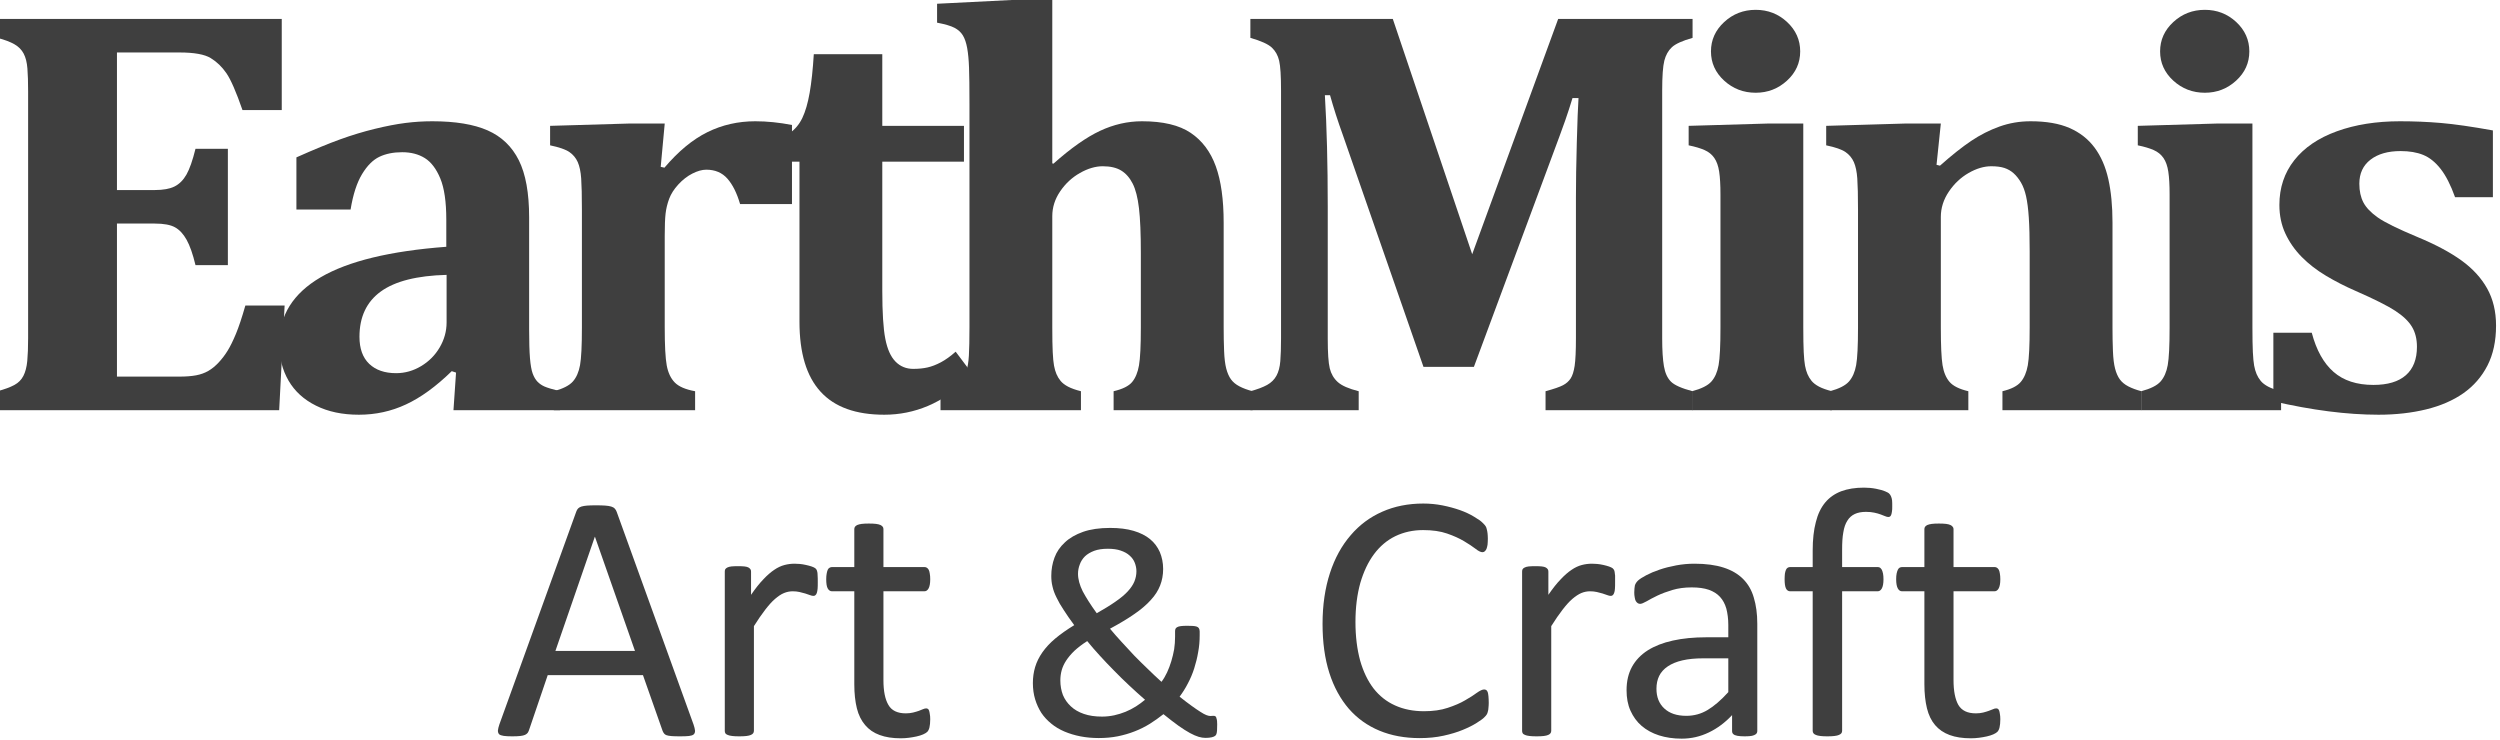
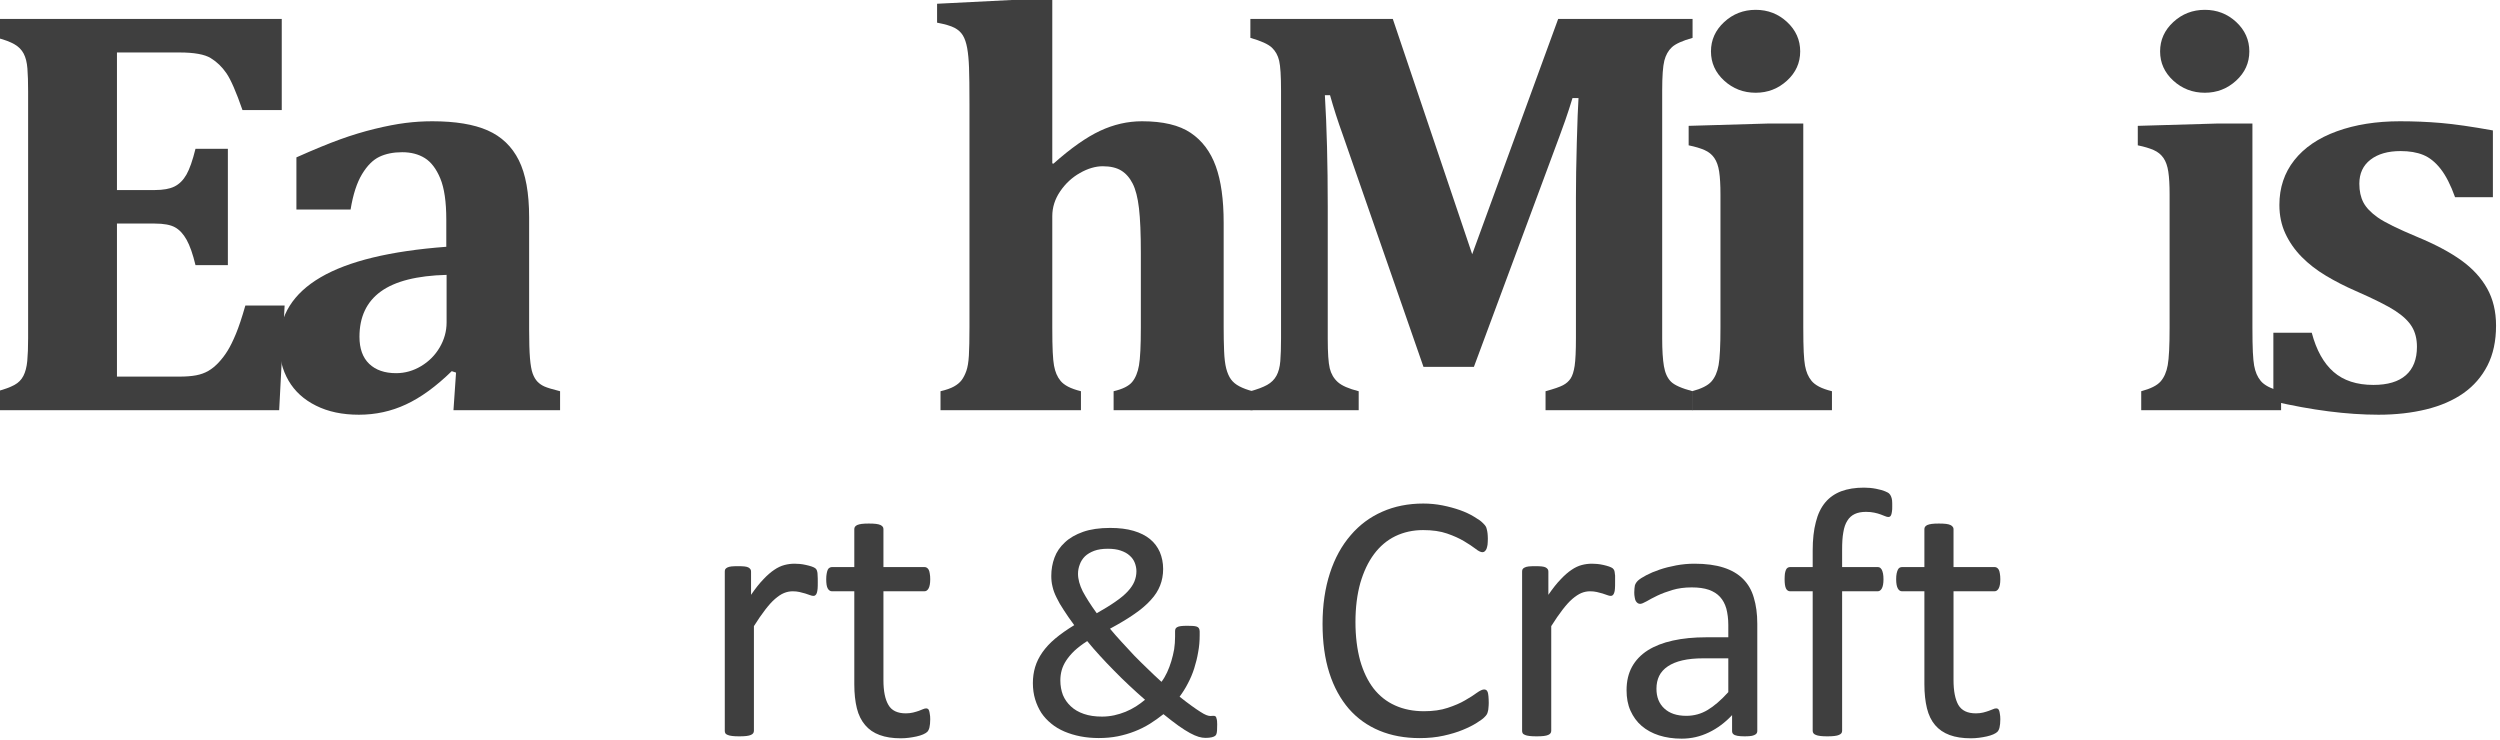
<svg xmlns="http://www.w3.org/2000/svg" width="100%" height="100%" viewBox="0 0 1030 305" version="1.1" xml:space="preserve" style="fill-rule:evenodd;clip-rule:evenodd;stroke-linejoin:round;stroke-miterlimit:2;">
  <g transform="matrix(1,0,0,1,-65.795,-353.973)">
    <g id="logo" transform="matrix(1.98,0,0,1.98,-7606.34,-921.209)">
      <g transform="matrix(3.141,0,0,3.141,549.987,474.223)">
-         <path d="M1104.47,102.057C1104.53,102.229 1104.56,102.368 1104.57,102.473C1104.57,102.579 1104.54,102.659 1104.48,102.713C1104.42,102.768 1104.31,102.803 1104.17,102.819C1104.02,102.834 1103.83,102.842 1103.59,102.842C1103.35,102.842 1103.15,102.836 1103.01,102.825C1102.86,102.813 1102.76,102.793 1102.68,102.766C1102.61,102.739 1102.55,102.702 1102.52,102.655C1102.48,102.608 1102.45,102.549 1102.42,102.479L1101.12,98.788L1094.81,98.788L1093.57,102.432C1093.55,102.502 1093.51,102.563 1093.48,102.614C1093.44,102.664 1093.38,102.707 1093.31,102.743C1093.23,102.778 1093.13,102.803 1092.99,102.819C1092.85,102.834 1092.67,102.842 1092.46,102.842C1092.23,102.842 1092.04,102.832 1091.9,102.813C1091.76,102.793 1091.65,102.756 1091.59,102.702C1091.54,102.647 1091.51,102.567 1091.51,102.461C1091.52,102.356 1091.55,102.217 1091.61,102.045L1096.7,87.959C1096.73,87.873 1096.77,87.803 1096.82,87.748C1096.87,87.694 1096.95,87.651 1097.04,87.62C1097.14,87.588 1097.27,87.567 1097.42,87.555C1097.57,87.543 1097.76,87.538 1098,87.538C1098.25,87.538 1098.46,87.543 1098.62,87.555C1098.78,87.567 1098.92,87.588 1099.02,87.62C1099.12,87.651 1099.2,87.696 1099.25,87.754C1099.31,87.813 1099.35,87.885 1099.38,87.971L1104.47,102.057ZM1097.94,89.623L1097.93,89.623L1095.32,97.182L1100.59,97.182L1097.94,89.623Z" style="fill:rgb(63,63,63);fill-rule:nonzero;" />
        <path d="M1112.7,92.623C1112.7,92.795 1112.7,92.94 1112.69,93.057C1112.68,93.174 1112.66,93.266 1112.64,93.332C1112.62,93.399 1112.59,93.45 1112.55,93.485C1112.52,93.52 1112.47,93.538 1112.41,93.538C1112.35,93.538 1112.27,93.52 1112.18,93.485C1112.09,93.45 1111.99,93.414 1111.87,93.379C1111.76,93.344 1111.63,93.311 1111.49,93.28C1111.35,93.248 1111.2,93.233 1111.04,93.233C1110.84,93.233 1110.65,93.272 1110.46,93.35C1110.27,93.428 1110.08,93.557 1109.87,93.737C1109.66,93.916 1109.45,94.155 1109.22,94.452C1108.99,94.748 1108.74,95.112 1108.47,95.541L1108.47,102.479C1108.47,102.541 1108.45,102.594 1108.42,102.637C1108.39,102.68 1108.34,102.717 1108.27,102.748C1108.2,102.78 1108.1,102.803 1107.98,102.819C1107.85,102.834 1107.69,102.842 1107.5,102.842C1107.31,102.842 1107.15,102.834 1107.03,102.819C1106.9,102.803 1106.8,102.78 1106.73,102.748C1106.65,102.717 1106.6,102.68 1106.58,102.637C1106.55,102.594 1106.54,102.541 1106.54,102.479L1106.54,91.932C1106.54,91.87 1106.55,91.817 1106.57,91.774C1106.6,91.731 1106.64,91.692 1106.71,91.657C1106.78,91.621 1106.87,91.598 1106.98,91.586C1107.09,91.575 1107.24,91.569 1107.41,91.569C1107.59,91.569 1107.73,91.575 1107.84,91.586C1107.96,91.598 1108.04,91.621 1108.11,91.657C1108.17,91.692 1108.21,91.731 1108.24,91.774C1108.27,91.817 1108.28,91.87 1108.28,91.932L1108.28,93.467C1108.57,93.045 1108.84,92.702 1109.1,92.436C1109.35,92.17 1109.59,91.961 1109.82,91.809C1110.04,91.657 1110.27,91.551 1110.49,91.493C1110.71,91.434 1110.94,91.405 1111.16,91.405C1111.27,91.405 1111.38,91.411 1111.51,91.422C1111.64,91.434 1111.77,91.455 1111.91,91.487C1112.06,91.518 1112.18,91.553 1112.3,91.592C1112.41,91.631 1112.49,91.67 1112.54,91.709C1112.58,91.748 1112.61,91.786 1112.63,91.821C1112.64,91.856 1112.66,91.901 1112.67,91.955C1112.68,92.01 1112.69,92.09 1112.69,92.196C1112.7,92.301 1112.7,92.444 1112.7,92.623Z" style="fill:rgb(63,63,63);fill-rule:nonzero;" />
        <path d="M1120.15,101.705C1120.15,101.932 1120.13,102.112 1120.1,102.245C1120.07,102.377 1120.02,102.475 1119.96,102.538C1119.9,102.6 1119.8,102.659 1119.68,102.713C1119.55,102.768 1119.41,102.813 1119.25,102.848C1119.09,102.883 1118.92,102.913 1118.74,102.936C1118.56,102.959 1118.38,102.971 1118.2,102.971C1117.65,102.971 1117.19,102.899 1116.8,102.754C1116.4,102.61 1116.09,102.391 1115.84,102.098C1115.59,101.805 1115.4,101.434 1115.29,100.985C1115.18,100.536 1115.12,100.006 1115.12,99.397L1115.12,93.233L1113.64,93.233C1113.53,93.233 1113.43,93.17 1113.36,93.045C1113.29,92.92 1113.26,92.717 1113.26,92.436C1113.26,92.288 1113.27,92.163 1113.29,92.061C1113.31,91.959 1113.33,91.875 1113.36,91.809C1113.39,91.743 1113.43,91.696 1113.49,91.668C1113.54,91.641 1113.59,91.627 1113.65,91.627L1115.12,91.627L1115.12,89.12C1115.12,89.065 1115.13,89.014 1115.16,88.967C1115.19,88.92 1115.24,88.879 1115.31,88.844C1115.39,88.809 1115.49,88.784 1115.61,88.768C1115.74,88.752 1115.89,88.745 1116.08,88.745C1116.28,88.745 1116.44,88.752 1116.56,88.768C1116.69,88.784 1116.78,88.809 1116.86,88.844C1116.92,88.879 1116.98,88.92 1117.01,88.967C1117.04,89.014 1117.05,89.065 1117.05,89.12L1117.05,91.627L1119.76,91.627C1119.82,91.627 1119.88,91.641 1119.92,91.668C1119.97,91.696 1120.01,91.743 1120.05,91.809C1120.08,91.875 1120.11,91.959 1120.12,92.061C1120.14,92.163 1120.15,92.288 1120.15,92.436C1120.15,92.717 1120.11,92.92 1120.04,93.045C1119.97,93.17 1119.88,93.233 1119.76,93.233L1117.05,93.233L1117.05,99.116C1117.05,99.842 1117.16,100.391 1117.38,100.762C1117.59,101.133 1117.98,101.319 1118.53,101.319C1118.71,101.319 1118.87,101.301 1119.01,101.266C1119.15,101.231 1119.28,101.194 1119.39,101.155C1119.5,101.116 1119.59,101.079 1119.67,101.043C1119.75,101.008 1119.82,100.991 1119.88,100.991C1119.92,100.991 1119.95,101 1119.99,101.02C1120.03,101.039 1120.05,101.077 1120.07,101.131C1120.09,101.186 1120.11,101.26 1120.12,101.354C1120.14,101.448 1120.15,101.565 1120.15,101.705Z" style="fill:rgb(63,63,63);fill-rule:nonzero;" />
        <path d="M1126.95,99.312C1126.95,98.94 1127,98.587 1127.1,98.252C1127.2,97.917 1127.36,97.593 1127.58,97.278C1127.8,96.964 1128.08,96.659 1128.43,96.365C1128.78,96.071 1129.2,95.775 1129.69,95.477C1129.42,95.112 1129.19,94.781 1129,94.483C1128.8,94.185 1128.64,93.908 1128.52,93.651C1128.39,93.394 1128.3,93.149 1128.25,92.915C1128.19,92.682 1128.17,92.447 1128.17,92.21C1128.17,91.791 1128.24,91.39 1128.38,91.008C1128.52,90.626 1128.75,90.288 1129.07,89.994C1129.38,89.699 1129.79,89.466 1130.28,89.293C1130.77,89.121 1131.37,89.035 1132.07,89.035C1132.67,89.035 1133.18,89.099 1133.62,89.228C1134.06,89.356 1134.42,89.539 1134.71,89.775C1135,90.012 1135.21,90.298 1135.36,90.633C1135.5,90.967 1135.58,91.341 1135.58,91.754C1135.58,92.153 1135.51,92.518 1135.38,92.849C1135.25,93.181 1135.05,93.502 1134.76,93.813C1134.48,94.124 1134.12,94.434 1133.67,94.742C1133.23,95.049 1132.69,95.372 1132.06,95.711C1132.29,95.988 1132.54,96.277 1132.82,96.578C1133.09,96.879 1133.37,97.182 1133.66,97.486C1133.96,97.79 1134.26,98.09 1134.57,98.384C1134.87,98.678 1135.17,98.961 1135.47,99.231C1135.61,99.048 1135.73,98.84 1135.84,98.607C1135.95,98.374 1136.04,98.127 1136.12,97.866C1136.2,97.606 1136.26,97.341 1136.31,97.07C1136.35,96.8 1136.37,96.526 1136.37,96.248L1136.37,95.883C1136.37,95.815 1136.38,95.76 1136.4,95.716C1136.42,95.672 1136.46,95.634 1136.52,95.604C1136.57,95.574 1136.65,95.552 1136.76,95.538C1136.86,95.525 1137,95.518 1137.17,95.518C1137.32,95.518 1137.44,95.521 1137.55,95.528C1137.65,95.535 1137.74,95.55 1137.81,95.574C1137.87,95.597 1137.92,95.634 1137.95,95.685C1137.98,95.736 1138,95.805 1138,95.893L1138,96.147C1138,96.526 1137.97,96.898 1137.9,97.263C1137.84,97.628 1137.75,97.985 1137.64,98.333C1137.53,98.682 1137.39,99.015 1137.22,99.333C1137.06,99.65 1136.87,99.945 1136.67,100.215C1136.98,100.459 1137.24,100.662 1137.47,100.824C1137.69,100.986 1137.89,101.118 1138.05,101.22C1138.2,101.321 1138.34,101.392 1138.44,101.433C1138.55,101.473 1138.63,101.494 1138.7,101.494C1138.77,101.494 1138.83,101.49 1138.89,101.483C1138.95,101.477 1139,101.487 1139.04,101.514C1139.08,101.541 1139.11,101.595 1139.12,101.676C1139.15,101.757 1139.16,101.882 1139.16,102.052C1139.16,102.221 1139.15,102.356 1139.15,102.457C1139.14,102.559 1139.13,102.635 1139.11,102.686C1139.09,102.736 1139.07,102.779 1139.02,102.812C1138.98,102.846 1138.91,102.877 1138.8,102.904C1138.69,102.931 1138.55,102.944 1138.38,102.944C1138.24,102.944 1138.09,102.921 1137.93,102.873C1137.77,102.826 1137.58,102.743 1137.36,102.625C1137.14,102.506 1136.89,102.346 1136.6,102.143C1136.32,101.94 1135.98,101.683 1135.6,101.372C1135.31,101.602 1135.01,101.815 1134.7,102.011C1134.38,102.207 1134.05,102.375 1133.69,102.513C1133.34,102.652 1132.96,102.76 1132.58,102.838C1132.19,102.916 1131.77,102.955 1131.31,102.955C1130.89,102.955 1130.48,102.917 1130.1,102.843C1129.72,102.769 1129.37,102.662 1129.04,102.523C1128.72,102.385 1128.42,102.21 1128.17,102.001C1127.91,101.791 1127.69,101.553 1127.51,101.286C1127.34,101.018 1127.2,100.719 1127.1,100.388C1127,100.056 1126.95,99.698 1126.95,99.312ZM1129.94,92.078C1129.94,92.261 1129.97,92.447 1130.02,92.636C1130.07,92.826 1130.15,93.024 1130.25,93.23C1130.36,93.436 1130.49,93.658 1130.64,93.894C1130.79,94.131 1130.97,94.395 1131.18,94.686C1131.67,94.409 1132.09,94.153 1132.42,93.92C1132.76,93.687 1133.03,93.462 1133.23,93.245C1133.43,93.029 1133.58,92.812 1133.67,92.596C1133.76,92.379 1133.81,92.149 1133.81,91.906C1133.81,91.71 1133.77,91.522 1133.7,91.343C1133.63,91.164 1133.52,91.005 1133.36,90.866C1133.21,90.727 1133.01,90.617 1132.77,90.536C1132.54,90.455 1132.25,90.415 1131.92,90.415C1131.56,90.415 1131.26,90.46 1131.01,90.552C1130.77,90.643 1130.56,90.765 1130.4,90.917C1130.25,91.069 1130.13,91.246 1130.06,91.449C1129.98,91.652 1129.94,91.862 1129.94,92.078ZM1128.77,99.14C1128.77,99.491 1128.83,99.813 1128.94,100.104C1129.06,100.394 1129.24,100.646 1129.47,100.859C1129.7,101.073 1129.98,101.238 1130.33,101.357C1130.67,101.475 1131.07,101.534 1131.53,101.534C1131.8,101.534 1132.07,101.505 1132.34,101.448C1132.6,101.39 1132.85,101.313 1133.09,101.215C1133.33,101.116 1133.56,100.998 1133.78,100.859C1134,100.721 1134.19,100.574 1134.38,100.418C1134.03,100.114 1133.68,99.798 1133.33,99.469C1132.98,99.141 1132.64,98.812 1132.32,98.48C1131.99,98.149 1131.68,97.819 1131.38,97.491C1131.08,97.163 1130.8,96.843 1130.55,96.532C1130.21,96.749 1129.93,96.964 1129.7,97.177C1129.48,97.39 1129.3,97.603 1129.16,97.816C1129.02,98.029 1128.92,98.244 1128.86,98.46C1128.8,98.676 1128.77,98.903 1128.77,99.14ZM1125.86,89.643" style="fill:rgb(63,63,63);fill-rule:nonzero;" />
        <path d="M1157.15,100.627C1157.15,100.752 1157.14,100.862 1157.13,100.955C1157.13,101.049 1157.11,101.131 1157.09,101.202C1157.08,101.272 1157.05,101.334 1157.02,101.389C1156.99,101.444 1156.93,101.51 1156.85,101.588C1156.78,101.666 1156.61,101.786 1156.36,101.946C1156.11,102.106 1155.8,102.262 1155.43,102.414C1155.06,102.567 1154.63,102.696 1154.15,102.801C1153.67,102.907 1153.15,102.959 1152.58,102.959C1151.59,102.959 1150.7,102.795 1149.91,102.467C1149.12,102.139 1148.44,101.655 1147.88,101.014C1147.33,100.373 1146.89,99.582 1146.59,98.641C1146.29,97.7 1146.14,96.616 1146.14,95.389C1146.14,94.131 1146.31,93.01 1146.63,92.026C1146.95,91.041 1147.41,90.207 1148,89.524C1148.58,88.84 1149.28,88.319 1150.1,87.959C1150.91,87.6 1151.82,87.42 1152.81,87.42C1153.25,87.42 1153.67,87.461 1154.09,87.543C1154.5,87.625 1154.88,87.729 1155.24,87.854C1155.59,87.979 1155.9,88.123 1156.17,88.288C1156.45,88.452 1156.64,88.586 1156.74,88.692C1156.85,88.797 1156.92,88.877 1156.95,88.932C1156.98,88.987 1157.01,89.051 1157.02,89.125C1157.04,89.2 1157.06,89.288 1157.07,89.389C1157.08,89.491 1157.09,89.612 1157.09,89.752C1157.09,89.909 1157.08,90.041 1157.07,90.151C1157.05,90.26 1157.03,90.352 1157,90.426C1156.96,90.5 1156.93,90.555 1156.88,90.59C1156.84,90.625 1156.79,90.643 1156.73,90.643C1156.62,90.643 1156.46,90.567 1156.27,90.414C1156.07,90.262 1155.82,90.094 1155.51,89.911C1155.2,89.727 1154.83,89.559 1154.39,89.407C1153.95,89.254 1153.42,89.178 1152.8,89.178C1152.13,89.178 1151.52,89.313 1150.96,89.582C1150.41,89.852 1149.94,90.248 1149.55,90.772C1149.16,91.295 1148.86,91.934 1148.64,92.688C1148.43,93.442 1148.32,94.303 1148.32,95.272C1148.32,96.233 1148.43,97.082 1148.63,97.821C1148.84,98.559 1149.14,99.176 1149.52,99.672C1149.91,100.168 1150.38,100.543 1150.95,100.797C1151.51,101.051 1152.15,101.178 1152.86,101.178C1153.46,101.178 1153.99,101.104 1154.43,100.955C1154.88,100.807 1155.27,100.641 1155.58,100.457C1155.9,100.274 1156.16,100.108 1156.36,99.959C1156.57,99.811 1156.73,99.737 1156.84,99.737C1156.9,99.737 1156.94,99.748 1156.98,99.772C1157.02,99.795 1157.05,99.84 1157.08,99.907C1157.1,99.973 1157.12,100.065 1157.13,100.182C1157.14,100.299 1157.15,100.448 1157.15,100.627Z" style="fill:rgb(63,63,63);fill-rule:nonzero;" />
        <path d="M1165.52,92.623C1165.52,92.795 1165.52,92.94 1165.51,93.057C1165.5,93.174 1165.49,93.266 1165.46,93.332C1165.44,93.399 1165.41,93.45 1165.37,93.485C1165.34,93.52 1165.29,93.538 1165.23,93.538C1165.16,93.538 1165.09,93.52 1165,93.485C1164.91,93.45 1164.81,93.414 1164.69,93.379C1164.58,93.344 1164.45,93.311 1164.31,93.28C1164.17,93.248 1164.02,93.233 1163.86,93.233C1163.66,93.233 1163.47,93.272 1163.28,93.35C1163.1,93.428 1162.9,93.557 1162.69,93.737C1162.48,93.916 1162.27,94.155 1162.04,94.452C1161.81,94.748 1161.56,95.112 1161.29,95.541L1161.29,102.479C1161.29,102.541 1161.27,102.594 1161.24,102.637C1161.21,102.68 1161.16,102.717 1161.09,102.748C1161.02,102.78 1160.92,102.803 1160.8,102.819C1160.67,102.834 1160.51,102.842 1160.32,102.842C1160.13,102.842 1159.97,102.834 1159.85,102.819C1159.72,102.803 1159.62,102.78 1159.55,102.748C1159.48,102.717 1159.42,102.68 1159.4,102.637C1159.37,102.594 1159.36,102.541 1159.36,102.479L1159.36,91.932C1159.36,91.87 1159.37,91.817 1159.39,91.774C1159.41,91.731 1159.46,91.692 1159.53,91.657C1159.6,91.621 1159.69,91.598 1159.8,91.586C1159.91,91.575 1160.06,91.569 1160.24,91.569C1160.41,91.569 1160.55,91.575 1160.66,91.586C1160.78,91.598 1160.86,91.621 1160.93,91.657C1160.99,91.692 1161.03,91.731 1161.06,91.774C1161.09,91.817 1161.1,91.87 1161.1,91.932L1161.1,93.467C1161.39,93.045 1161.66,92.702 1161.92,92.436C1162.17,92.17 1162.41,91.961 1162.64,91.809C1162.86,91.657 1163.09,91.551 1163.31,91.493C1163.53,91.434 1163.76,91.405 1163.99,91.405C1164.09,91.405 1164.2,91.411 1164.33,91.422C1164.46,91.434 1164.6,91.455 1164.74,91.487C1164.88,91.518 1165,91.553 1165.12,91.592C1165.23,91.631 1165.31,91.67 1165.36,91.709C1165.4,91.748 1165.43,91.786 1165.45,91.821C1165.47,91.856 1165.48,91.901 1165.49,91.955C1165.5,92.01 1165.51,92.09 1165.52,92.196C1165.52,92.301 1165.52,92.444 1165.52,92.623Z" style="fill:rgb(63,63,63);fill-rule:nonzero;" />
        <path d="M1174.94,102.491C1174.94,102.584 1174.9,102.655 1174.84,102.702C1174.78,102.748 1174.69,102.784 1174.59,102.807C1174.48,102.83 1174.32,102.842 1174.11,102.842C1173.9,102.842 1173.74,102.83 1173.62,102.807C1173.5,102.784 1173.41,102.748 1173.36,102.702C1173.3,102.655 1173.27,102.584 1173.27,102.491L1173.27,101.436C1172.81,101.928 1172.3,102.311 1171.73,102.584C1171.16,102.858 1170.57,102.995 1169.93,102.995C1169.38,102.995 1168.88,102.922 1168.43,102.778C1167.98,102.633 1167.6,102.424 1167.28,102.151C1166.96,101.877 1166.72,101.541 1166.54,101.143C1166.36,100.745 1166.28,100.291 1166.28,99.784C1166.28,99.19 1166.4,98.674 1166.64,98.237C1166.88,97.799 1167.23,97.436 1167.68,97.147C1168.14,96.858 1168.69,96.641 1169.35,96.496C1170,96.352 1170.74,96.28 1171.56,96.28L1173.02,96.28L1173.02,95.459C1173.02,95.053 1172.97,94.694 1172.89,94.381C1172.8,94.069 1172.66,93.809 1172.47,93.602C1172.28,93.395 1172.03,93.239 1171.73,93.133C1171.42,93.028 1171.05,92.975 1170.6,92.975C1170.12,92.975 1169.7,93.032 1169.32,93.145C1168.94,93.258 1168.61,93.383 1168.32,93.52C1168.04,93.657 1167.8,93.782 1167.61,93.895C1167.41,94.008 1167.27,94.065 1167.18,94.065C1167.12,94.065 1167.06,94.049 1167.02,94.018C1166.97,93.987 1166.93,93.94 1166.89,93.877C1166.86,93.815 1166.83,93.735 1166.82,93.637C1166.8,93.539 1166.79,93.432 1166.79,93.315C1166.79,93.12 1166.81,92.965 1166.83,92.852C1166.86,92.739 1166.93,92.631 1167.03,92.53C1167.14,92.428 1167.32,92.309 1167.58,92.172C1167.84,92.036 1168.13,91.911 1168.47,91.797C1168.8,91.684 1169.17,91.59 1169.57,91.516C1169.97,91.442 1170.37,91.405 1170.78,91.405C1171.53,91.405 1172.18,91.491 1172.71,91.663C1173.24,91.834 1173.67,92.086 1174,92.418C1174.33,92.75 1174.57,93.163 1174.71,93.655C1174.86,94.147 1174.94,94.721 1174.94,95.377L1174.94,102.491ZM1173.02,97.674L1171.36,97.674C1170.83,97.674 1170.37,97.719 1169.98,97.809C1169.59,97.899 1169.27,98.032 1169.01,98.207C1168.75,98.383 1168.56,98.594 1168.44,98.84C1168.32,99.086 1168.26,99.37 1168.26,99.69C1168.26,100.237 1168.43,100.672 1168.78,100.996C1169.13,101.321 1169.61,101.483 1170.24,101.483C1170.75,101.483 1171.22,101.354 1171.65,101.096C1172.08,100.838 1172.54,100.444 1173.02,99.913L1173.02,97.674Z" style="fill:rgb(63,63,63);fill-rule:nonzero;" />
        <path d="M1183.88,87.596C1183.88,87.745 1183.88,87.864 1183.86,87.954C1183.85,88.043 1183.83,88.116 1183.81,88.17C1183.79,88.225 1183.76,88.262 1183.73,88.282C1183.7,88.301 1183.66,88.311 1183.62,88.311C1183.56,88.311 1183.49,88.293 1183.41,88.258C1183.33,88.223 1183.23,88.184 1183.11,88.141C1182.99,88.098 1182.86,88.059 1182.69,88.024C1182.54,87.989 1182.35,87.971 1182.14,87.971C1181.85,87.971 1181.6,88.018 1181.4,88.112C1181.2,88.205 1181.03,88.352 1180.91,88.551C1180.78,88.75 1180.69,89.008 1180.64,89.325C1180.58,89.641 1180.56,90.026 1180.56,90.479L1180.56,91.627L1182.91,91.627C1182.97,91.627 1183.03,91.641 1183.07,91.668C1183.11,91.696 1183.15,91.743 1183.19,91.809C1183.22,91.875 1183.25,91.959 1183.27,92.061C1183.29,92.163 1183.3,92.288 1183.3,92.436C1183.3,92.717 1183.26,92.92 1183.19,93.045C1183.12,93.17 1183.03,93.233 1182.91,93.233L1180.56,93.233L1180.56,102.479C1180.56,102.541 1180.54,102.594 1180.51,102.637C1180.48,102.68 1180.42,102.717 1180.35,102.748C1180.28,102.78 1180.18,102.803 1180.05,102.819C1179.93,102.834 1179.77,102.842 1179.58,102.842C1179.4,102.842 1179.24,102.834 1179.12,102.819C1178.99,102.803 1178.89,102.78 1178.82,102.748C1178.74,102.717 1178.69,102.68 1178.66,102.637C1178.63,102.594 1178.61,102.541 1178.61,102.479L1178.61,93.233L1177.12,93.233C1177,93.233 1176.9,93.17 1176.84,93.045C1176.78,92.92 1176.75,92.717 1176.75,92.436C1176.75,92.288 1176.76,92.163 1176.77,92.061C1176.79,91.959 1176.81,91.875 1176.84,91.809C1176.87,91.743 1176.91,91.696 1176.96,91.668C1177.01,91.641 1177.06,91.627 1177.12,91.627L1178.61,91.627L1178.61,90.538C1178.61,89.803 1178.68,89.172 1178.82,88.645C1178.95,88.118 1179.16,87.686 1179.44,87.35C1179.72,87.014 1180.08,86.766 1180.5,86.606C1180.93,86.446 1181.43,86.366 1182.01,86.366C1182.28,86.366 1182.55,86.391 1182.81,86.442C1183.06,86.493 1183.26,86.547 1183.4,86.606C1183.54,86.664 1183.64,86.717 1183.68,86.764C1183.73,86.811 1183.77,86.871 1183.8,86.946C1183.83,87.02 1183.86,87.11 1183.87,87.215C1183.88,87.321 1183.88,87.448 1183.88,87.596Z" style="fill:rgb(63,63,63);fill-rule:nonzero;" />
        <path d="M1191.04,101.705C1191.04,101.932 1191.02,102.112 1190.99,102.245C1190.96,102.377 1190.91,102.475 1190.85,102.538C1190.79,102.6 1190.69,102.659 1190.57,102.713C1190.44,102.768 1190.3,102.813 1190.14,102.848C1189.98,102.883 1189.81,102.913 1189.63,102.936C1189.45,102.959 1189.27,102.971 1189.09,102.971C1188.54,102.971 1188.07,102.899 1187.68,102.754C1187.29,102.61 1186.97,102.391 1186.72,102.098C1186.47,101.805 1186.29,101.434 1186.18,100.985C1186.07,100.536 1186.01,100.006 1186.01,99.397L1186.01,93.233L1184.53,93.233C1184.41,93.233 1184.32,93.17 1184.25,93.045C1184.18,92.92 1184.14,92.717 1184.14,92.436C1184.14,92.288 1184.15,92.163 1184.17,92.061C1184.19,91.959 1184.22,91.875 1184.25,91.809C1184.28,91.743 1184.32,91.696 1184.37,91.668C1184.42,91.641 1184.48,91.627 1184.54,91.627L1186.01,91.627L1186.01,89.12C1186.01,89.065 1186.02,89.014 1186.05,88.967C1186.08,88.92 1186.13,88.879 1186.2,88.844C1186.28,88.809 1186.38,88.784 1186.5,88.768C1186.62,88.752 1186.78,88.745 1186.97,88.745C1187.16,88.745 1187.32,88.752 1187.45,88.768C1187.57,88.784 1187.67,88.809 1187.74,88.844C1187.81,88.879 1187.86,88.92 1187.89,88.967C1187.93,89.014 1187.94,89.065 1187.94,89.12L1187.94,91.627L1190.65,91.627C1190.71,91.627 1190.77,91.641 1190.81,91.668C1190.86,91.696 1190.9,91.743 1190.94,91.809C1190.97,91.875 1191,91.959 1191.01,92.061C1191.03,92.163 1191.04,92.288 1191.04,92.436C1191.04,92.717 1191,92.92 1190.93,93.045C1190.86,93.17 1190.77,93.233 1190.65,93.233L1187.94,93.233L1187.94,99.116C1187.94,99.842 1188.05,100.391 1188.26,100.762C1188.48,101.133 1188.86,101.319 1189.42,101.319C1189.6,101.319 1189.76,101.301 1189.9,101.266C1190.04,101.231 1190.16,101.194 1190.27,101.155C1190.38,101.116 1190.48,101.079 1190.56,101.043C1190.63,101.008 1190.7,100.991 1190.77,100.991C1190.81,100.991 1190.84,101 1190.88,101.02C1190.91,101.039 1190.94,101.077 1190.96,101.131C1190.98,101.186 1191,101.26 1191.01,101.354C1191.03,101.448 1191.04,101.565 1191.04,101.705Z" style="fill:rgb(63,63,63);fill-rule:nonzero;" />
      </g>
      <g transform="matrix(0.481,0,0,0.481,3855.03,290.622)">
        <g>
          <g transform="matrix(4.821,0,0,4.821,-528.288,-3934.08)">
            <path d="M279.649,973.046C279.649,974.073 279.254,974.948 278.463,975.671C277.673,976.394 276.737,976.756 275.656,976.756C274.561,976.756 273.619,976.394 272.828,975.671C272.037,974.948 271.642,974.073 271.642,973.046C271.642,972.019 272.037,971.141 272.828,970.411C273.619,969.681 274.561,969.316 275.656,969.316C276.751,969.316 277.69,969.681 278.474,970.411C279.257,971.141 279.649,972.019 279.649,973.046Z" style="fill:rgb(63,63,63);fill-rule:nonzero;" />
          </g>
          <g transform="matrix(6.116,0,0,6.116,-837.523,-5208.09)">
            <path d="M263.351,999.358C264.013,999.182 264.47,998.953 264.72,998.669C264.97,998.385 265.139,998 265.226,997.513C265.314,997.027 265.358,996.142 265.358,994.858L265.358,985.432C265.358,984.769 265.328,984.236 265.267,983.83C265.206,983.425 265.091,983.1 264.922,982.857C264.753,982.614 264.524,982.428 264.233,982.3C263.943,982.171 263.568,982.06 263.108,981.965L263.108,980.587L268.683,980.425L271.216,980.425L271.216,994.837C271.216,995.594 271.227,996.179 271.247,996.591C271.267,997.003 271.298,997.321 271.338,997.544C271.379,997.767 271.436,997.966 271.51,998.142C271.585,998.317 271.683,998.48 271.804,998.628C271.926,998.777 272.102,998.912 272.331,999.034C272.561,999.155 272.865,999.263 273.244,999.358L273.244,1000.7L263.351,1000.7L263.351,999.358Z" style="fill:rgb(63,63,63);fill-rule:nonzero;" />
          </g>
        </g>
        <g transform="matrix(1,0,0,1,194.297,0)">
          <g transform="matrix(4.821,0,0,4.821,-528.288,-3934.08)">
            <path d="M279.649,973.046C279.649,974.073 279.254,974.948 278.463,975.671C277.673,976.394 276.737,976.756 275.656,976.756C274.561,976.756 273.619,976.394 272.828,975.671C272.037,974.948 271.642,974.073 271.642,973.046C271.642,972.019 272.037,971.141 272.828,970.411C273.619,969.681 274.561,969.316 275.656,969.316C276.751,969.316 277.69,969.681 278.474,970.411C279.257,971.141 279.649,972.019 279.649,973.046Z" style="fill:rgb(63,63,63);fill-rule:nonzero;" />
          </g>
          <g transform="matrix(6.116,0,0,6.116,-837.523,-5208.09)">
            <path d="M263.351,999.358C264.013,999.182 264.47,998.953 264.72,998.669C264.97,998.385 265.139,998 265.226,997.513C265.314,997.027 265.358,996.142 265.358,994.858L265.358,985.432C265.358,984.769 265.328,984.236 265.267,983.83C265.206,983.425 265.091,983.1 264.922,982.857C264.753,982.614 264.524,982.428 264.233,982.3C263.943,982.171 263.568,982.06 263.108,981.965L263.108,980.587L268.683,980.425L271.216,980.425L271.216,994.837C271.216,995.594 271.227,996.179 271.247,996.591C271.267,997.003 271.298,997.321 271.338,997.544C271.379,997.767 271.436,997.966 271.51,998.142C271.585,998.317 271.683,998.48 271.804,998.628C271.926,998.777 272.102,998.912 272.331,999.034C272.561,999.155 272.865,999.263 273.244,999.358L273.244,1000.7L263.351,1000.7L263.351,999.358Z" style="fill:rgb(63,63,63);fill-rule:nonzero;" />
          </g>
        </g>
        <g transform="matrix(6.116,0,0,6.116,-835.063,-5208.09)">
          <path d="M163.192,973.026L163.192,979.472L160.415,979.472C159.969,978.188 159.591,977.32 159.28,976.867C158.969,976.414 158.598,976.056 158.165,975.793C157.733,975.529 156.996,975.397 155.956,975.397L151.536,975.397L151.536,985.128L154.212,985.128C154.807,985.128 155.273,985.043 155.611,984.874C155.949,984.705 156.229,984.425 156.452,984.033C156.675,983.641 156.888,983.033 157.091,982.209L159.381,982.209L159.381,990.439L157.091,990.439C156.902,989.655 156.692,989.057 156.462,988.645C156.233,988.232 155.959,987.939 155.641,987.763C155.324,987.587 154.847,987.499 154.212,987.499L151.536,987.499L151.536,998.324L155.935,998.324C156.408,998.324 156.807,998.294 157.131,998.233C157.456,998.172 157.746,998.067 158.003,997.919C158.26,997.77 158.506,997.567 158.743,997.311C158.979,997.054 159.189,996.777 159.371,996.479C159.554,996.182 159.746,995.79 159.949,995.304C160.152,994.817 160.375,994.148 160.618,993.297L163.395,993.297L163.01,1000.7L143.083,1000.7L143.083,999.358C143.583,999.223 143.979,999.078 144.269,998.922C144.56,998.767 144.776,998.55 144.918,998.273C145.06,997.996 145.151,997.645 145.192,997.219C145.232,996.794 145.252,996.256 145.252,995.608L145.252,978.134C145.252,977.499 145.236,976.965 145.202,976.533C145.168,976.1 145.08,975.749 144.938,975.479C144.796,975.208 144.58,974.989 144.29,974.82C143.999,974.651 143.597,974.499 143.083,974.364L143.083,973.026L163.192,973.026Z" style="fill:rgb(63,63,63);fill-rule:nonzero;" />
        </g>
        <g transform="matrix(6.116,0,0,6.116,-835.063,-5208.09)">
          <path d="M175.52,998.04L175.216,997.939C174.108,999.02 173.031,999.804 171.983,1000.29C170.936,1000.78 169.824,1001.02 168.649,1001.02C167.486,1001.02 166.476,1000.81 165.618,1000.38C164.76,999.956 164.111,999.365 163.672,998.608C163.233,997.851 163.013,996.979 163.013,995.993C163.013,994.006 163.99,992.442 165.942,991.3C167.895,990.158 170.858,989.439 174.831,989.141L174.831,987.216C174.831,985.959 174.689,984.989 174.406,984.307C174.122,983.624 173.757,983.144 173.311,982.867C172.865,982.59 172.331,982.452 171.71,982.452C171.088,982.452 170.551,982.56 170.098,982.776C169.645,982.992 169.236,983.401 168.872,984.003C168.507,984.604 168.236,985.438 168.061,986.506L164.229,986.506L164.229,982.817C165.473,982.263 166.507,981.837 167.331,981.54C168.155,981.242 168.97,980.996 169.774,980.8C170.578,980.604 171.297,980.465 171.933,980.384C172.568,980.303 173.203,980.263 173.838,980.263C175.473,980.263 176.781,980.479 177.76,980.911C178.74,981.344 179.473,982.046 179.96,983.019C180.446,983.992 180.69,985.337 180.69,987.053L180.69,994.959C180.69,995.851 180.71,996.54 180.75,997.027C180.791,997.513 180.855,997.875 180.943,998.111C181.031,998.348 181.142,998.537 181.277,998.679C181.413,998.821 181.578,998.936 181.774,999.023C181.97,999.111 182.338,999.223 182.879,999.358L182.879,1000.7L175.338,1000.7L175.52,998.04ZM174.852,991.128C172.757,991.182 171.206,991.574 170.199,992.304C169.193,993.033 168.689,994.101 168.689,995.506C168.689,996.344 168.919,996.983 169.378,997.422C169.838,997.861 170.473,998.081 171.284,998.081C171.905,998.081 172.493,997.915 173.047,997.584C173.601,997.253 174.041,996.811 174.365,996.256C174.689,995.702 174.852,995.115 174.852,994.493L174.852,991.128Z" style="fill:rgb(63,63,63);fill-rule:nonzero;" />
        </g>
        <g transform="matrix(6.116,0,0,6.116,-835.063,-5208.09)">
-           <path d="M189.997,983.486L190.261,983.546C191.247,982.384 192.261,981.546 193.302,981.033C194.342,980.519 195.471,980.263 196.687,980.263C197.511,980.263 198.376,980.35 199.282,980.526L199.282,986.121L195.612,986.121C195.383,985.337 195.082,984.736 194.71,984.317C194.339,983.898 193.842,983.688 193.22,983.688C192.923,983.688 192.595,983.78 192.237,983.962C191.879,984.144 191.548,984.401 191.244,984.732C190.94,985.063 190.724,985.401 190.595,985.746C190.467,986.09 190.382,986.438 190.342,986.79C190.301,987.141 190.281,987.668 190.281,988.371L190.281,994.837C190.281,996.121 190.328,997.02 190.423,997.534C190.518,998.047 190.707,998.449 190.991,998.74C191.274,999.03 191.754,999.236 192.43,999.358L192.43,1000.7L182.436,1000.7L182.436,999.358C183.085,999.182 183.534,998.953 183.784,998.669C184.034,998.385 184.203,998 184.291,997.513C184.379,997.027 184.423,996.142 184.423,994.858L184.423,986.526C184.423,985.526 184.406,984.786 184.372,984.307C184.338,983.827 184.257,983.442 184.129,983.151C184,982.861 183.804,982.624 183.541,982.442C183.277,982.259 182.821,982.1 182.173,981.965L182.173,980.587L187.727,980.425L190.281,980.425L189.997,983.486Z" style="fill:rgb(63,63,63);fill-rule:nonzero;" />
-         </g>
+           </g>
        <g transform="matrix(6.116,0,0,6.116,-835.063,-5208.09)">
-           <path d="M212.137,998.263C210.947,999.277 209.866,999.99 208.893,1000.4C207.92,1000.81 206.893,1001.02 205.812,1001.02C203.798,1001.02 202.295,1000.48 201.302,999.388C200.308,998.3 199.812,996.655 199.812,994.452L199.812,983.121L197.278,983.121L197.278,981.722C198.102,981.587 198.71,981.384 199.102,981.114C199.494,980.844 199.798,980.482 200.015,980.029C200.231,979.577 200.403,978.985 200.531,978.256C200.66,977.526 200.758,976.614 200.825,975.519L205.67,975.519L205.67,980.587L211.447,980.587L211.447,983.121L205.67,983.121L205.67,992.263C205.67,993.79 205.741,994.919 205.883,995.648C206.025,996.378 206.265,996.915 206.603,997.26C206.94,997.604 207.359,997.777 207.859,997.777C208.238,997.777 208.576,997.743 208.873,997.675C209.17,997.608 209.485,997.486 209.816,997.311C210.147,997.135 210.495,996.885 210.86,996.561L212.137,998.263Z" style="fill:rgb(63,63,63);fill-rule:nonzero;" />
-         </g>
+           </g>
        <g transform="matrix(6.116,0,0,6.116,-835.063,-5208.09)">
          <path d="M217.775,983.263C219.005,982.168 220.103,981.394 221.069,980.942C222.036,980.489 223.025,980.263 224.039,980.263C225.526,980.263 226.674,980.536 227.485,981.084C228.296,981.631 228.887,982.418 229.259,983.445C229.631,984.472 229.816,985.803 229.816,987.439L229.816,994.837C229.816,995.432 229.826,995.99 229.847,996.51C229.867,997.03 229.918,997.446 229.999,997.757C230.08,998.067 230.191,998.321 230.333,998.517C230.475,998.713 230.674,998.878 230.931,999.013C231.188,999.148 231.499,999.263 231.864,999.358L231.864,1000.7L222.032,1000.7L222.032,999.358C222.667,999.209 223.103,998.993 223.34,998.709C223.576,998.425 223.738,998.034 223.826,997.534C223.914,997.034 223.958,996.142 223.958,994.858L223.958,989.567C223.958,988.216 223.914,987.165 223.826,986.415C223.738,985.665 223.59,985.084 223.38,984.672C223.171,984.259 222.9,983.952 222.569,983.749C222.238,983.546 221.802,983.445 221.262,983.445C220.748,983.445 220.211,983.604 219.65,983.921C219.09,984.239 218.623,984.672 218.252,985.219C217.88,985.766 217.694,986.351 217.694,986.972L217.694,994.837C217.694,995.594 217.704,996.179 217.725,996.591C217.745,997.003 217.775,997.321 217.816,997.544C217.856,997.767 217.914,997.966 217.988,998.142C218.062,998.317 218.16,998.48 218.282,998.628C218.404,998.777 218.579,998.912 218.809,999.034C219.039,999.155 219.343,999.263 219.721,999.358L219.721,1000.7L209.788,1000.7L209.788,999.358C210.194,999.263 210.511,999.152 210.741,999.023C210.971,998.895 211.15,998.746 211.278,998.578C211.407,998.409 211.518,998.192 211.613,997.929C211.707,997.665 211.768,997.3 211.795,996.834C211.822,996.368 211.836,995.702 211.836,994.837L211.836,979.026C211.836,977.864 211.826,977.009 211.805,976.462C211.785,975.914 211.741,975.455 211.674,975.083C211.606,974.712 211.505,974.414 211.37,974.191C211.234,973.968 211.039,973.789 210.782,973.654C210.525,973.519 210.113,973.397 209.545,973.289L209.545,971.951L215.16,971.668L217.694,971.668L217.694,983.242L217.775,983.263Z" style="fill:rgb(63,63,63);fill-rule:nonzero;" />
        </g>
        <g transform="matrix(6.116,0,0,6.116,-835.063,-5208.09)">
          <path d="M262.983,974.364C262.267,974.566 261.78,974.786 261.524,975.022C261.267,975.259 261.088,975.577 260.986,975.975C260.885,976.374 260.834,977.08 260.834,978.094L260.834,995.628C260.834,996.452 260.875,997.104 260.956,997.584C261.037,998.064 261.203,998.429 261.453,998.679C261.703,998.929 262.213,999.155 262.983,999.358L262.983,1000.7L252.584,1000.7L252.584,999.358C253.179,999.196 253.591,999.054 253.821,998.932C254.05,998.811 254.229,998.652 254.358,998.456C254.486,998.26 254.581,997.963 254.642,997.564C254.702,997.165 254.733,996.506 254.733,995.588L254.733,985.655C254.733,984.56 254.753,983.269 254.794,981.783C254.834,980.296 254.875,979.242 254.915,978.621L254.49,978.621C254.327,979.161 254.155,979.692 253.973,980.212C253.79,980.732 253.449,981.661 252.949,982.999L247.516,997.635L243.949,997.635L238.232,981.195C237.894,980.263 237.597,979.337 237.34,978.418L236.975,978.418C237.11,980.648 237.178,983.283 237.178,986.324L237.178,995.648C237.178,996.648 237.225,997.344 237.32,997.736C237.414,998.128 237.604,998.453 237.887,998.709C238.171,998.966 238.665,999.182 239.367,999.358L239.367,1000.7L231.705,1000.7L231.705,999.358C232.205,999.223 232.6,999.074 232.891,998.912C233.181,998.75 233.401,998.534 233.549,998.263C233.698,997.993 233.789,997.648 233.823,997.229C233.857,996.811 233.874,996.277 233.874,995.628L233.874,978.094C233.874,977.066 233.83,976.364 233.742,975.985C233.654,975.607 233.482,975.296 233.225,975.053C232.968,974.81 232.462,974.58 231.705,974.364L231.705,973.026L241.78,973.026L247.395,989.668L253.476,973.026L262.983,973.026L262.983,974.364Z" style="fill:rgb(63,63,63);fill-rule:nonzero;" />
        </g>
        <g transform="matrix(6.116,0,0,6.116,-837.552,-5208.09)">
-           <path d="M295.14,1000.7L285.308,1000.7L285.308,999.358C285.93,999.209 286.362,998.99 286.606,998.699C286.849,998.409 287.014,998.017 287.102,997.523C287.19,997.03 287.234,996.142 287.234,994.858L287.234,989.445C287.234,988.486 287.214,987.699 287.173,987.084C287.133,986.469 287.068,985.965 286.981,985.574C286.893,985.182 286.771,984.854 286.616,984.59C286.46,984.327 286.288,984.111 286.099,983.942C285.91,983.773 285.693,983.648 285.45,983.567C285.207,983.486 284.896,983.445 284.518,983.445C284.004,983.445 283.47,983.604 282.916,983.921C282.362,984.239 281.896,984.678 281.517,985.239C281.139,985.8 280.95,986.398 280.95,987.033L280.95,994.837C280.95,996.121 280.99,997.013 281.071,997.513C281.153,998.013 281.318,998.409 281.568,998.699C281.818,998.99 282.261,999.209 282.896,999.358L282.896,1000.7L273.105,1000.7L273.105,999.358C273.754,999.182 274.203,998.953 274.453,998.669C274.703,998.385 274.872,998 274.96,997.513C275.048,997.027 275.092,996.142 275.092,994.858L275.092,986.526C275.092,985.526 275.075,984.786 275.041,984.307C275.007,983.827 274.926,983.442 274.798,983.151C274.669,982.861 274.473,982.624 274.21,982.442C273.946,982.259 273.49,982.1 272.841,981.965L272.841,980.587L278.396,980.425L280.95,980.425L280.646,983.344L280.889,983.405C281.727,982.661 282.463,982.077 283.099,981.651C283.734,981.225 284.399,980.888 285.095,980.638C285.791,980.388 286.524,980.263 287.295,980.263C288.403,980.263 289.322,980.421 290.052,980.739C290.781,981.056 291.373,981.519 291.825,982.127C292.278,982.736 292.602,983.479 292.798,984.357C292.994,985.236 293.092,986.256 293.092,987.418L293.092,994.837C293.092,995.432 293.102,995.99 293.123,996.51C293.143,997.03 293.194,997.446 293.275,997.757C293.356,998.067 293.467,998.321 293.609,998.517C293.751,998.713 293.95,998.878 294.207,999.013C294.464,999.148 294.775,999.263 295.14,999.358L295.14,1000.7Z" style="fill:rgb(63,63,63);fill-rule:nonzero;" />
-         </g>
+           </g>
        <g transform="matrix(6.116,0,0,6.116,-837.552,-5208.09)">
          <path d="M307.187,995.223C307.512,996.452 308.025,997.375 308.728,997.99C309.431,998.605 310.37,998.912 311.546,998.912C312.559,998.912 313.326,998.682 313.846,998.223C314.367,997.763 314.627,997.094 314.627,996.216C314.627,995.662 314.508,995.189 314.272,994.797C314.035,994.405 313.644,994.03 313.096,993.672C312.549,993.314 311.613,992.844 310.289,992.263C309.545,991.939 308.846,991.581 308.191,991.189C307.535,990.797 306.964,990.354 306.478,989.861C305.991,989.368 305.606,988.817 305.322,988.209C305.038,987.601 304.897,986.925 304.897,986.182C304.897,984.965 305.248,983.911 305.951,983.019C306.653,982.127 307.657,981.445 308.961,980.972C310.265,980.499 311.755,980.263 313.431,980.263C314.417,980.263 315.384,980.303 316.329,980.384C317.275,980.465 318.499,980.641 319.999,980.911L319.999,985.634L317.323,985.634C317.012,984.769 316.671,984.101 316.299,983.628C315.927,983.155 315.519,982.827 315.073,982.644C314.627,982.462 314.093,982.371 313.471,982.371C312.579,982.371 311.87,982.573 311.343,982.979C310.816,983.384 310.552,983.952 310.552,984.682C310.552,985.195 310.647,985.634 310.836,985.999C311.025,986.364 311.363,986.719 311.85,987.064C312.336,987.408 313.275,987.871 314.667,988.452C315.938,988.979 316.971,989.53 317.769,990.104C318.566,990.679 319.174,991.341 319.593,992.091C320.012,992.841 320.222,993.716 320.222,994.716C320.222,995.81 320.019,996.753 319.613,997.544C319.208,998.334 318.64,998.986 317.911,999.5C317.181,1000.01 316.306,1000.39 315.286,1000.64C314.265,1000.89 313.14,1001.02 311.91,1001.02C309.681,1001.02 307.201,1000.7 304.471,1000.07L304.471,995.223L307.187,995.223Z" style="fill:rgb(63,63,63);fill-rule:nonzero;" />
        </g>
      </g>
    </g>
  </g>
</svg>